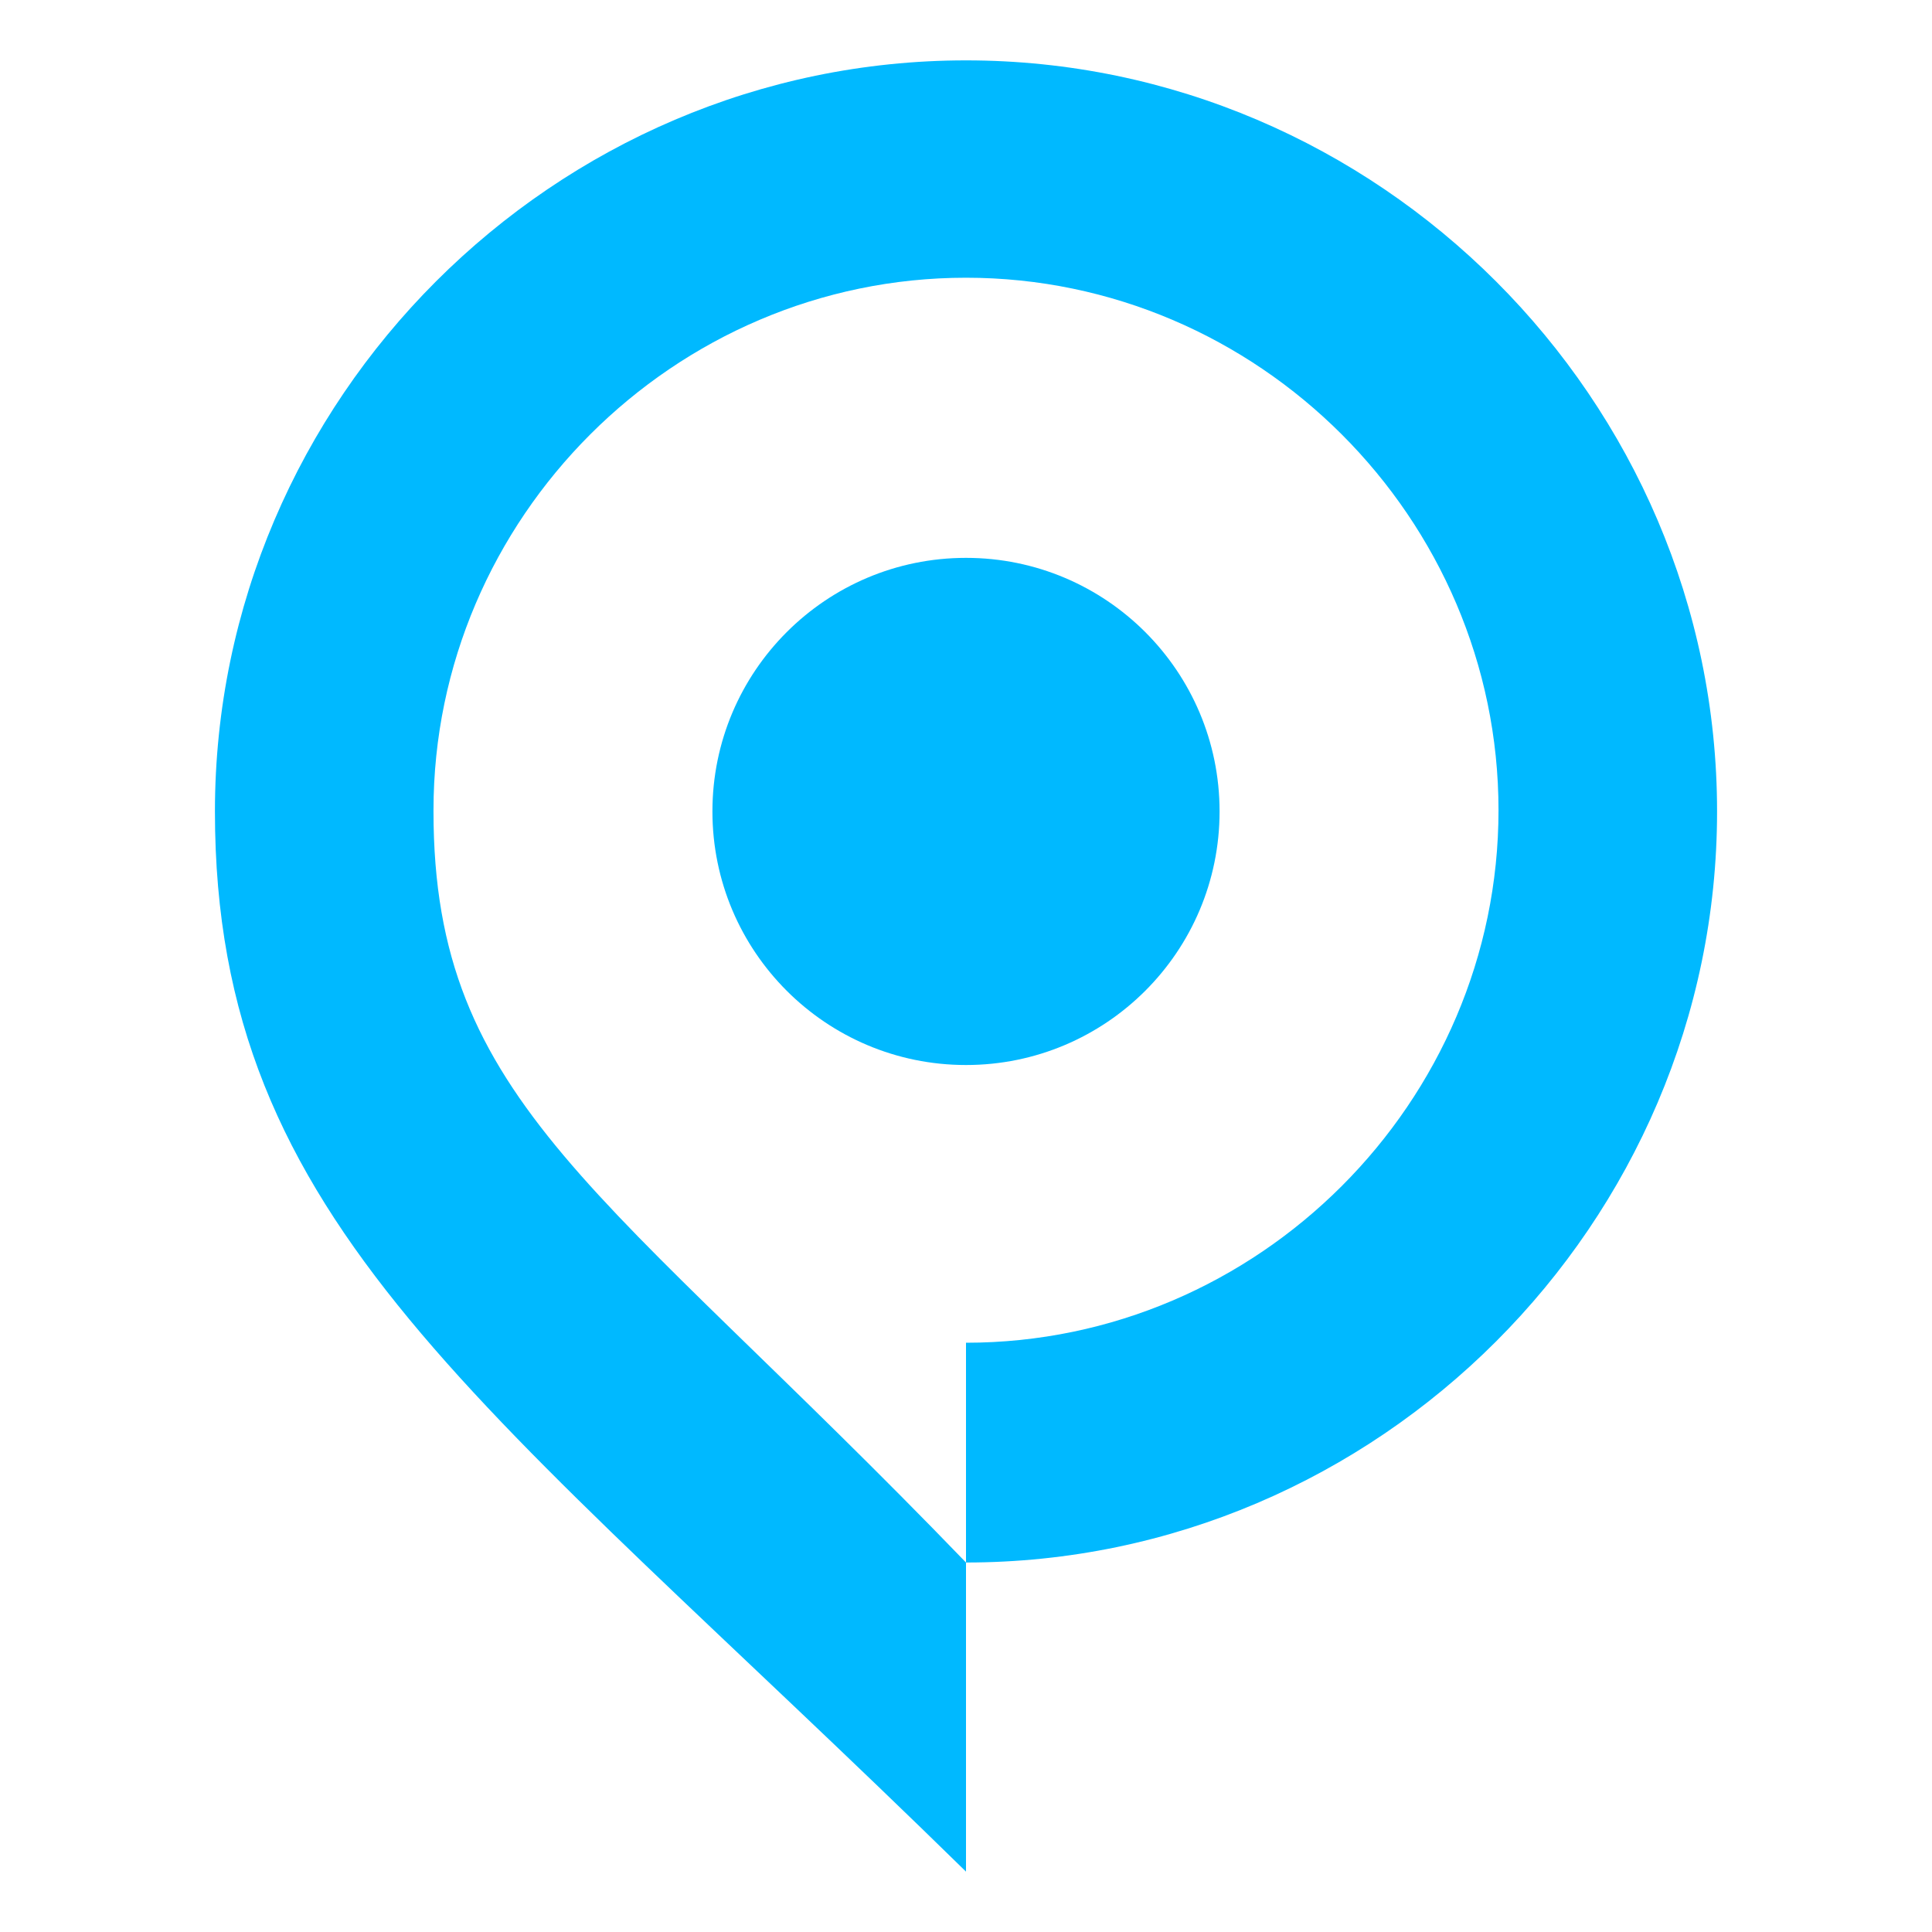
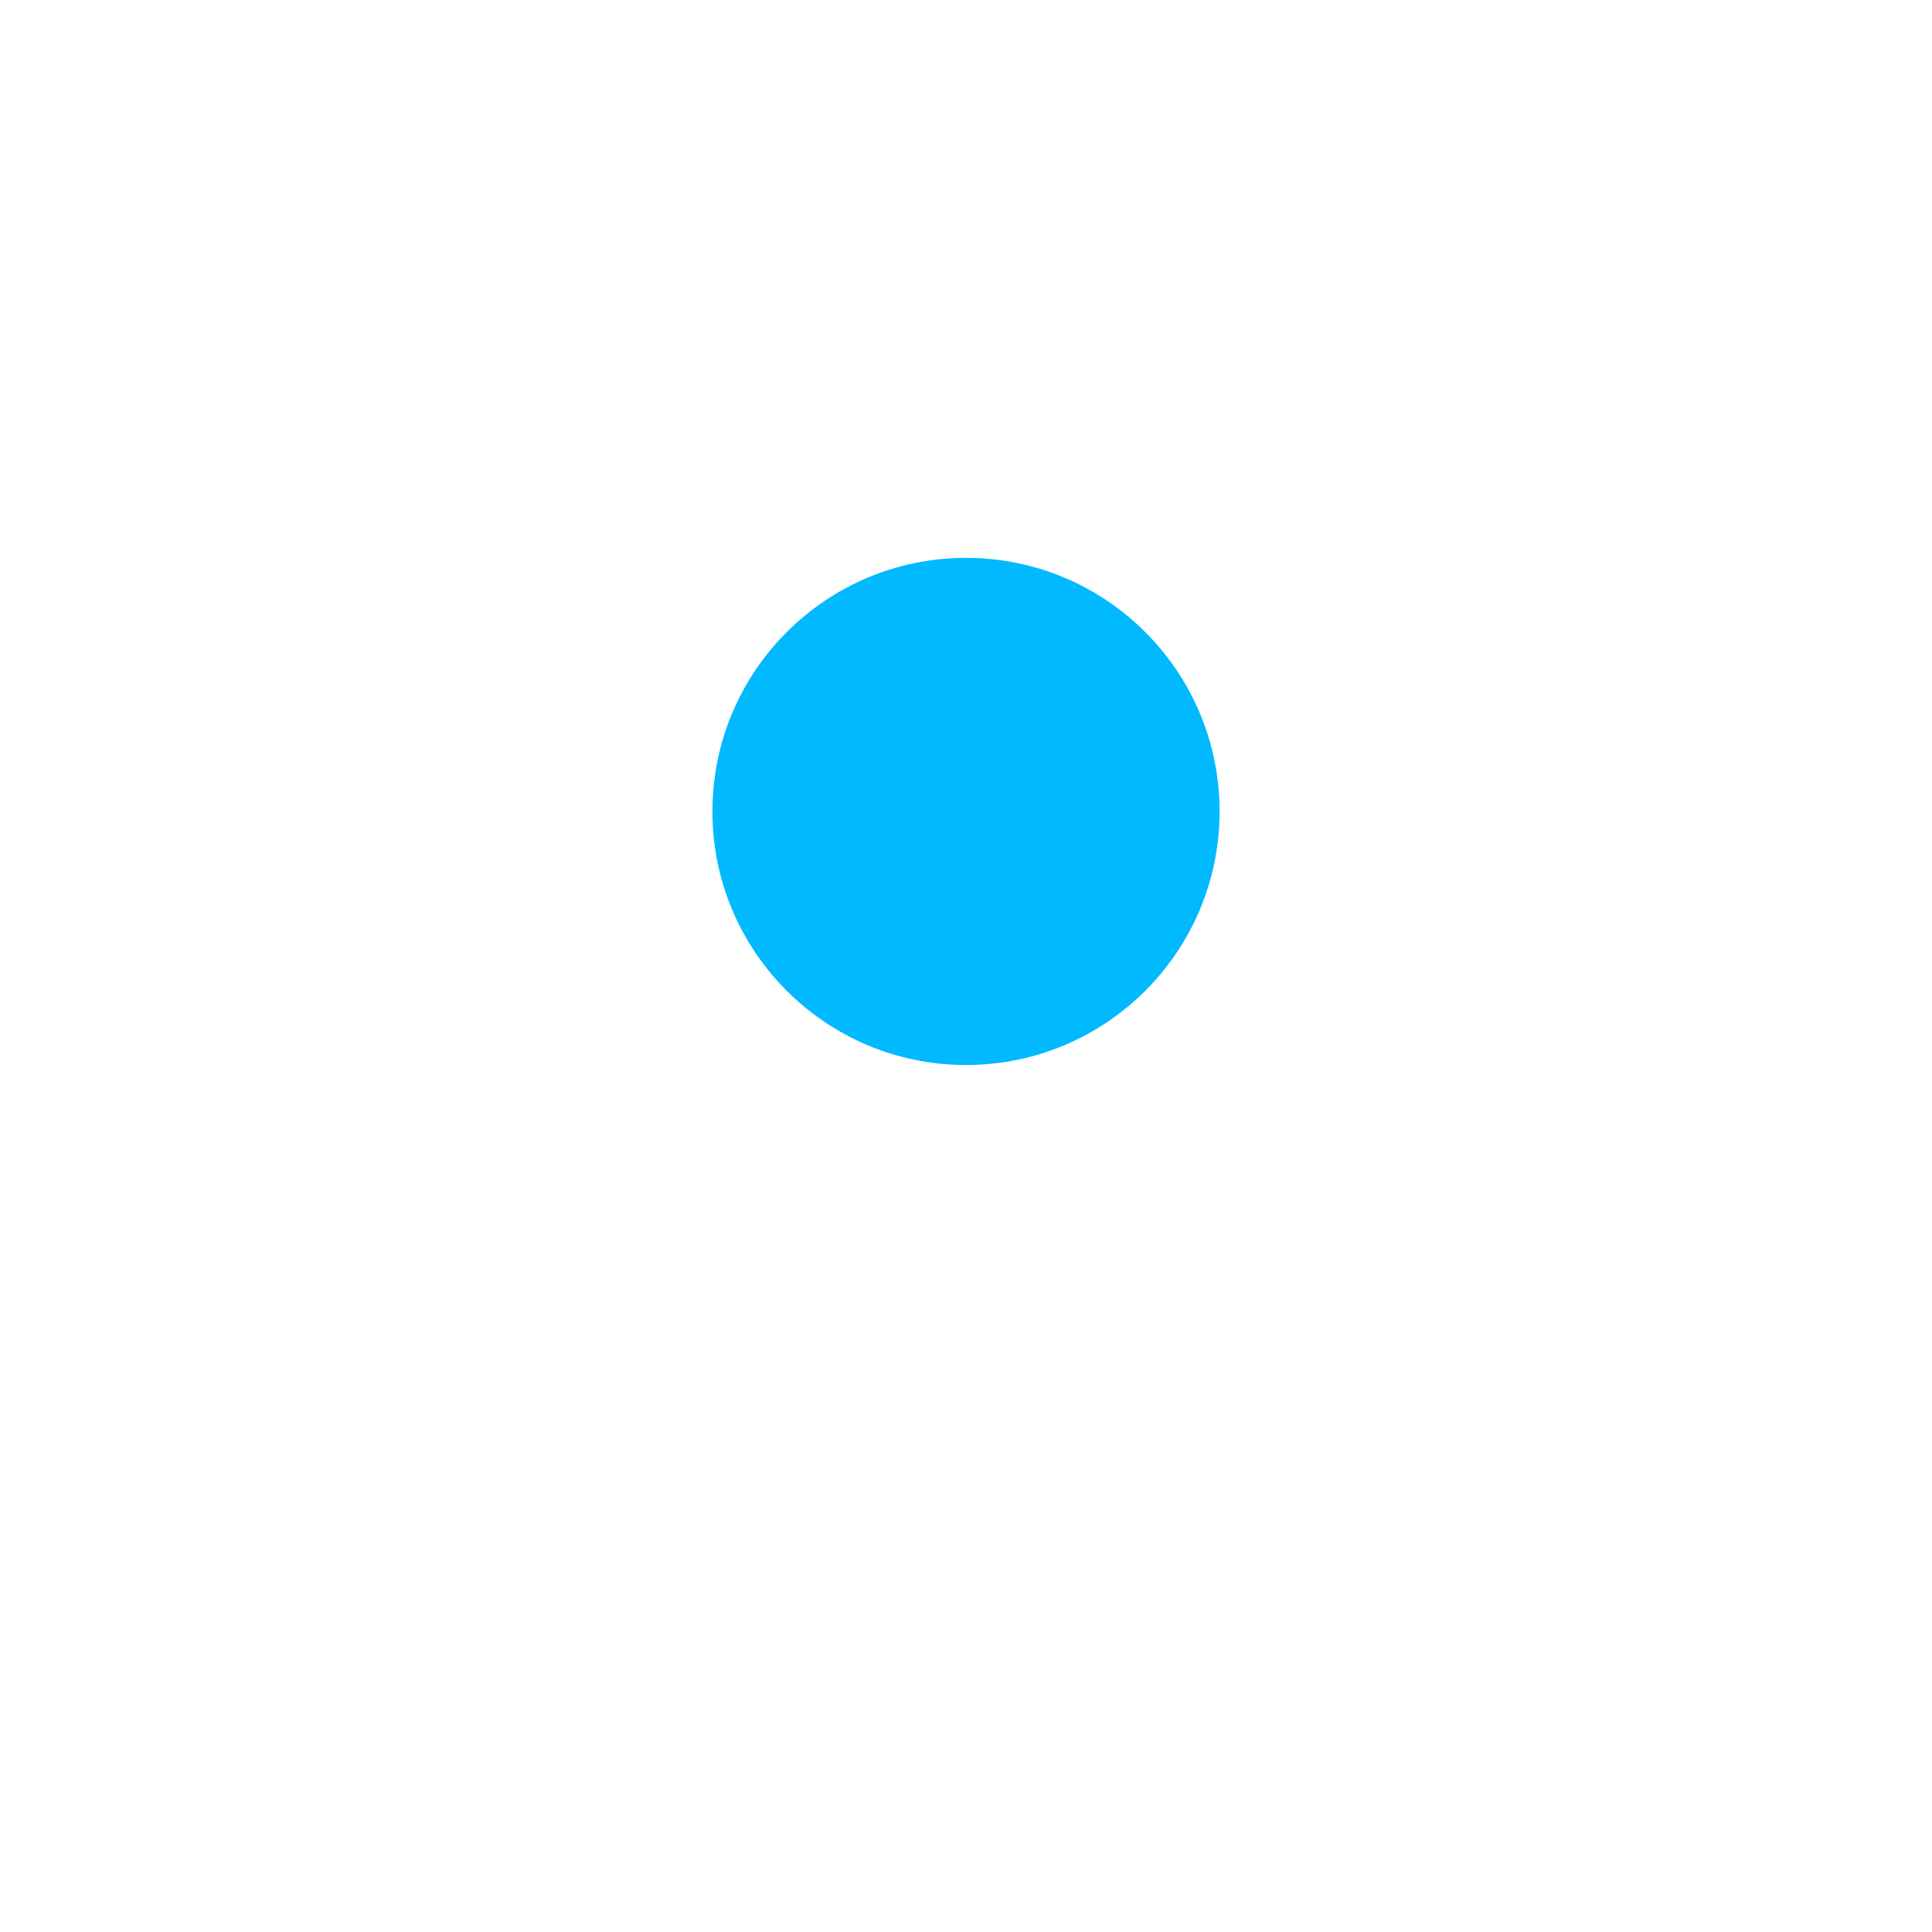
<svg xmlns="http://www.w3.org/2000/svg" width="100%" height="100%" viewBox="0 0 16 16" version="1.1" xml:space="preserve" style="fill-rule:evenodd;clip-rule:evenodd;stroke-linejoin:round;stroke-miterlimit:1.414;">
  <g id="Ebene_1">
    <circle cx="8" cy="6.72" r="2.1" style="fill:rgb(0,185,255);" />
-     <path d="M14.22,6.72C14.22,3.308 11.412,0.5 8,0.5C4.588,0.5 1.78,3.308 1.78,6.72C1.78,10.15 4,11.58 8,15.5L8,12.94C5,9.83 3.59,9.14 3.59,6.72C3.59,6.717 3.59,6.713 3.59,6.71C3.59,4.291 5.581,2.3 8,2.3C10.419,2.3 12.41,4.291 12.41,6.71C12.41,9.129 10.419,11.12 8,11.12L8,12.94C11.412,12.94 14.22,10.132 14.22,6.72L14.22,6.72Z" style="fill:rgb(0,185,255);fill-rule:nonzero;" />
  </g>
</svg>